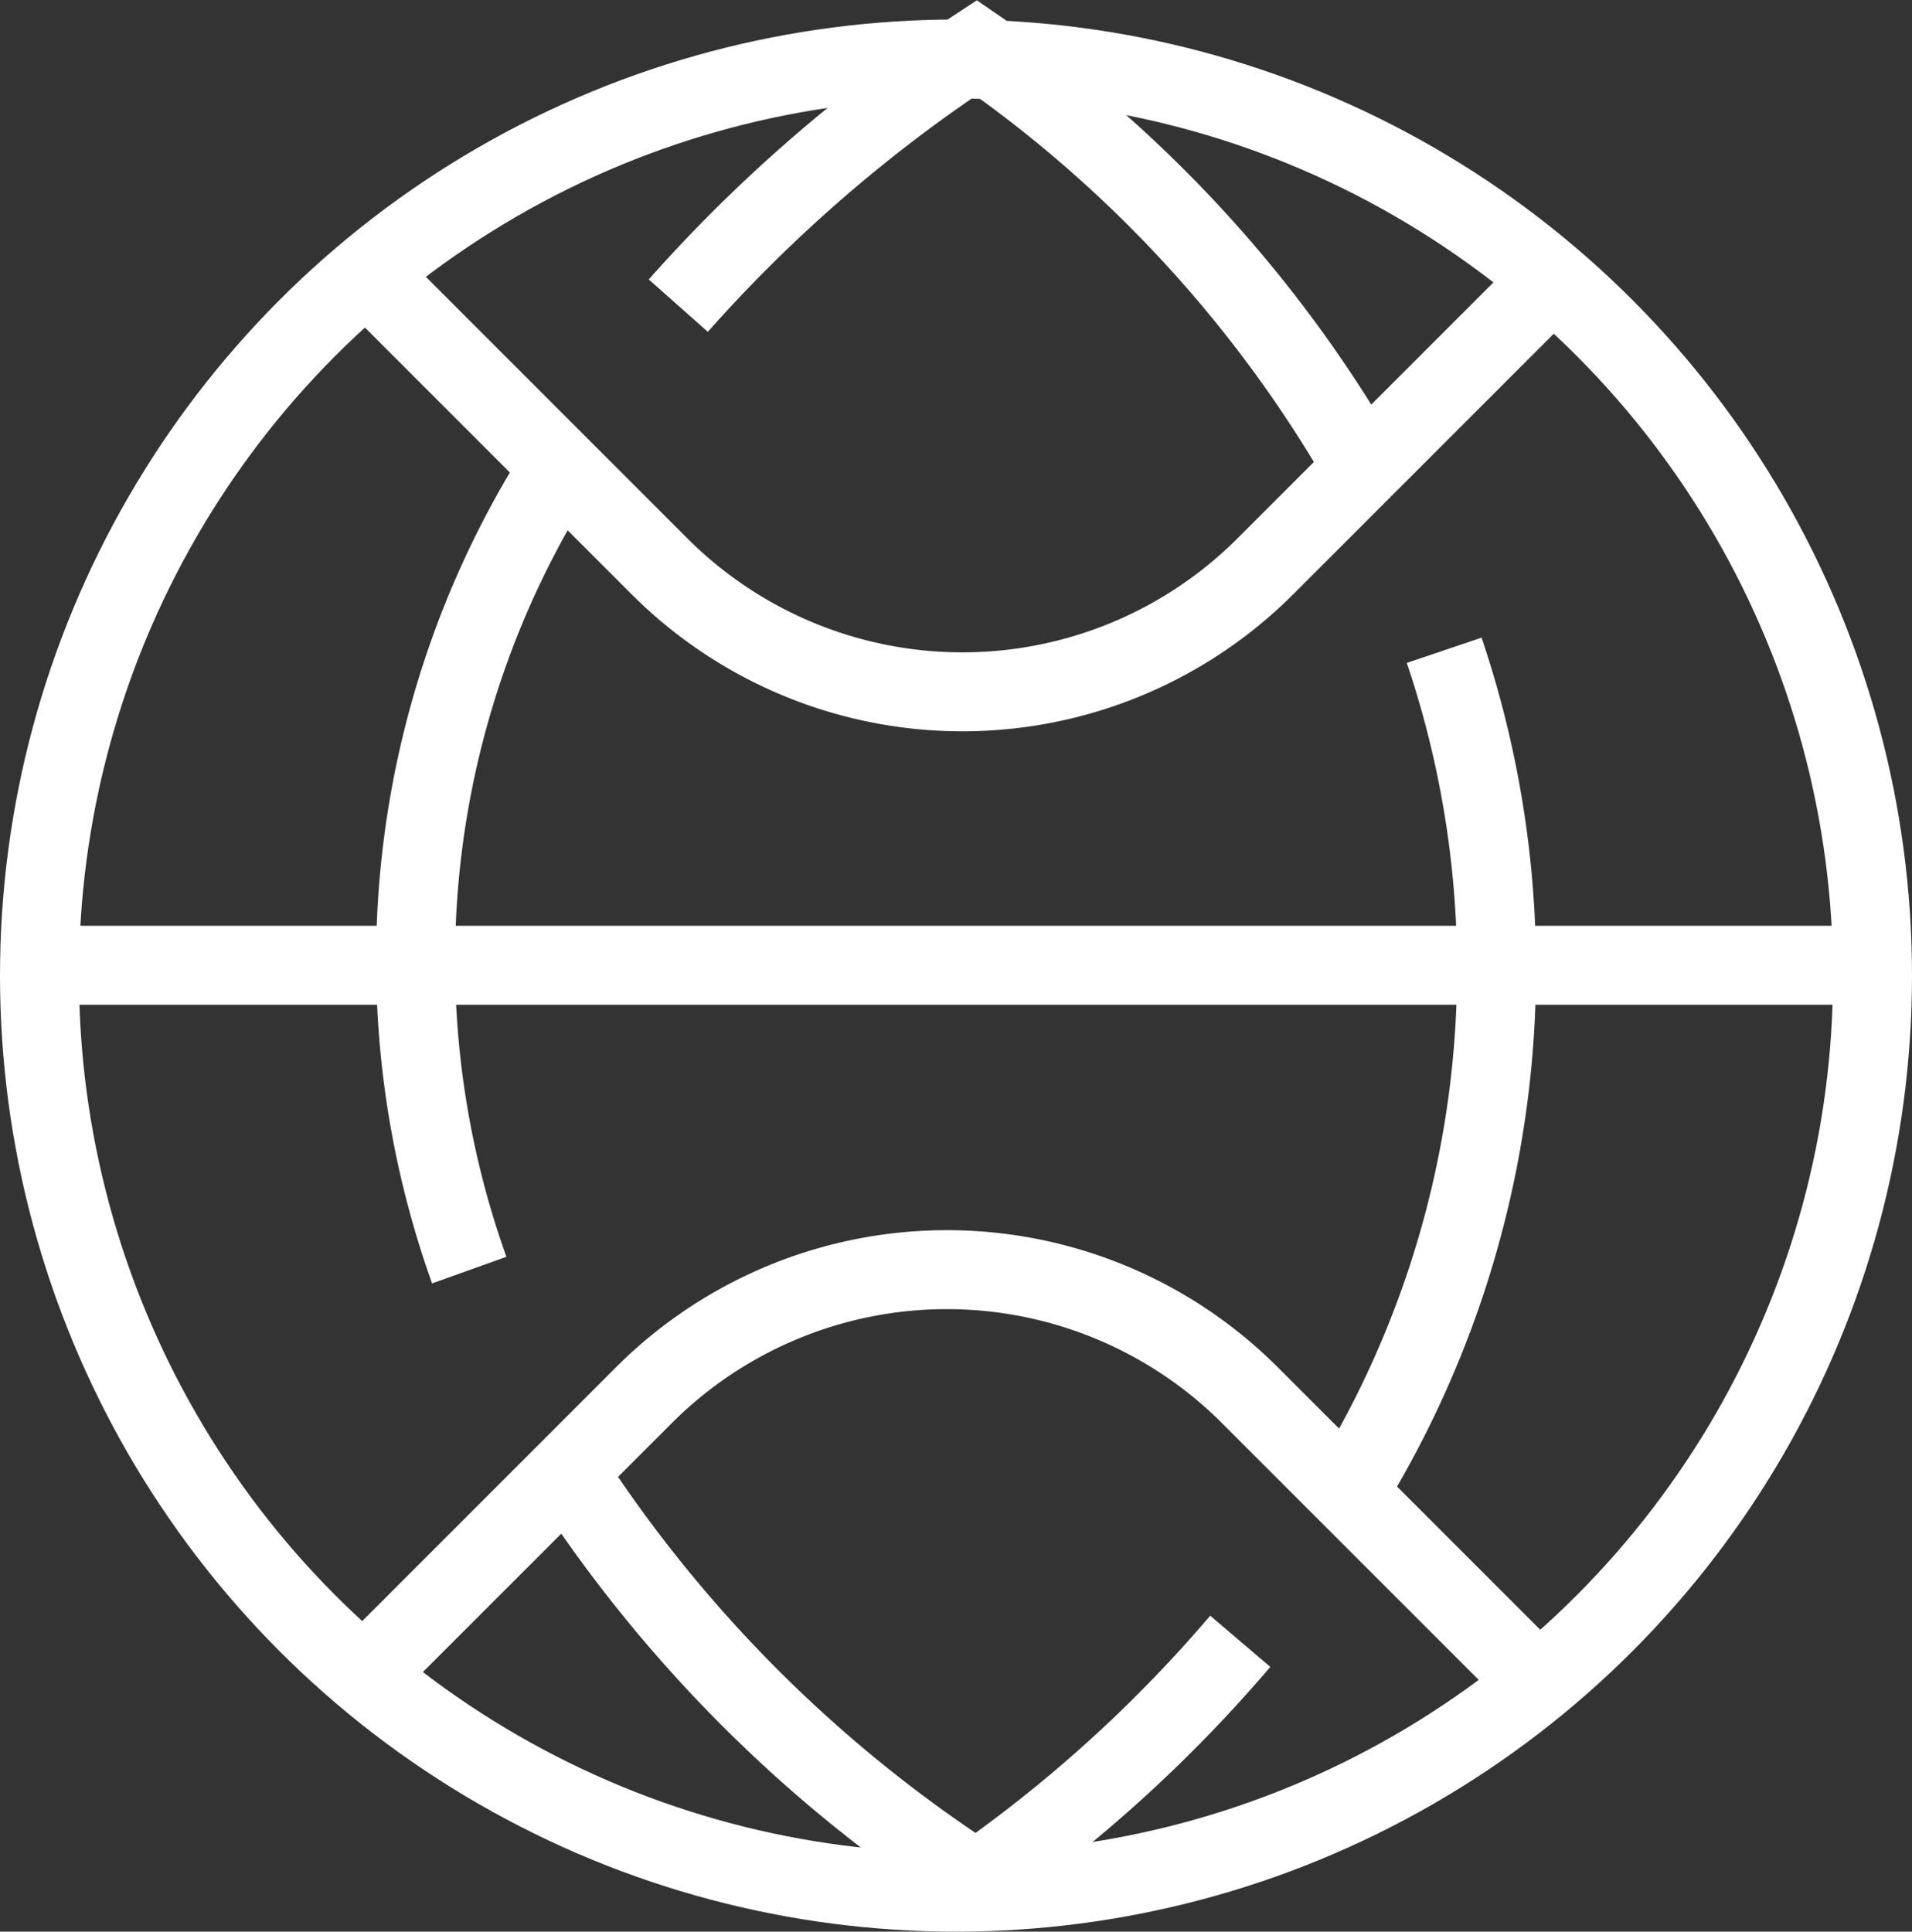
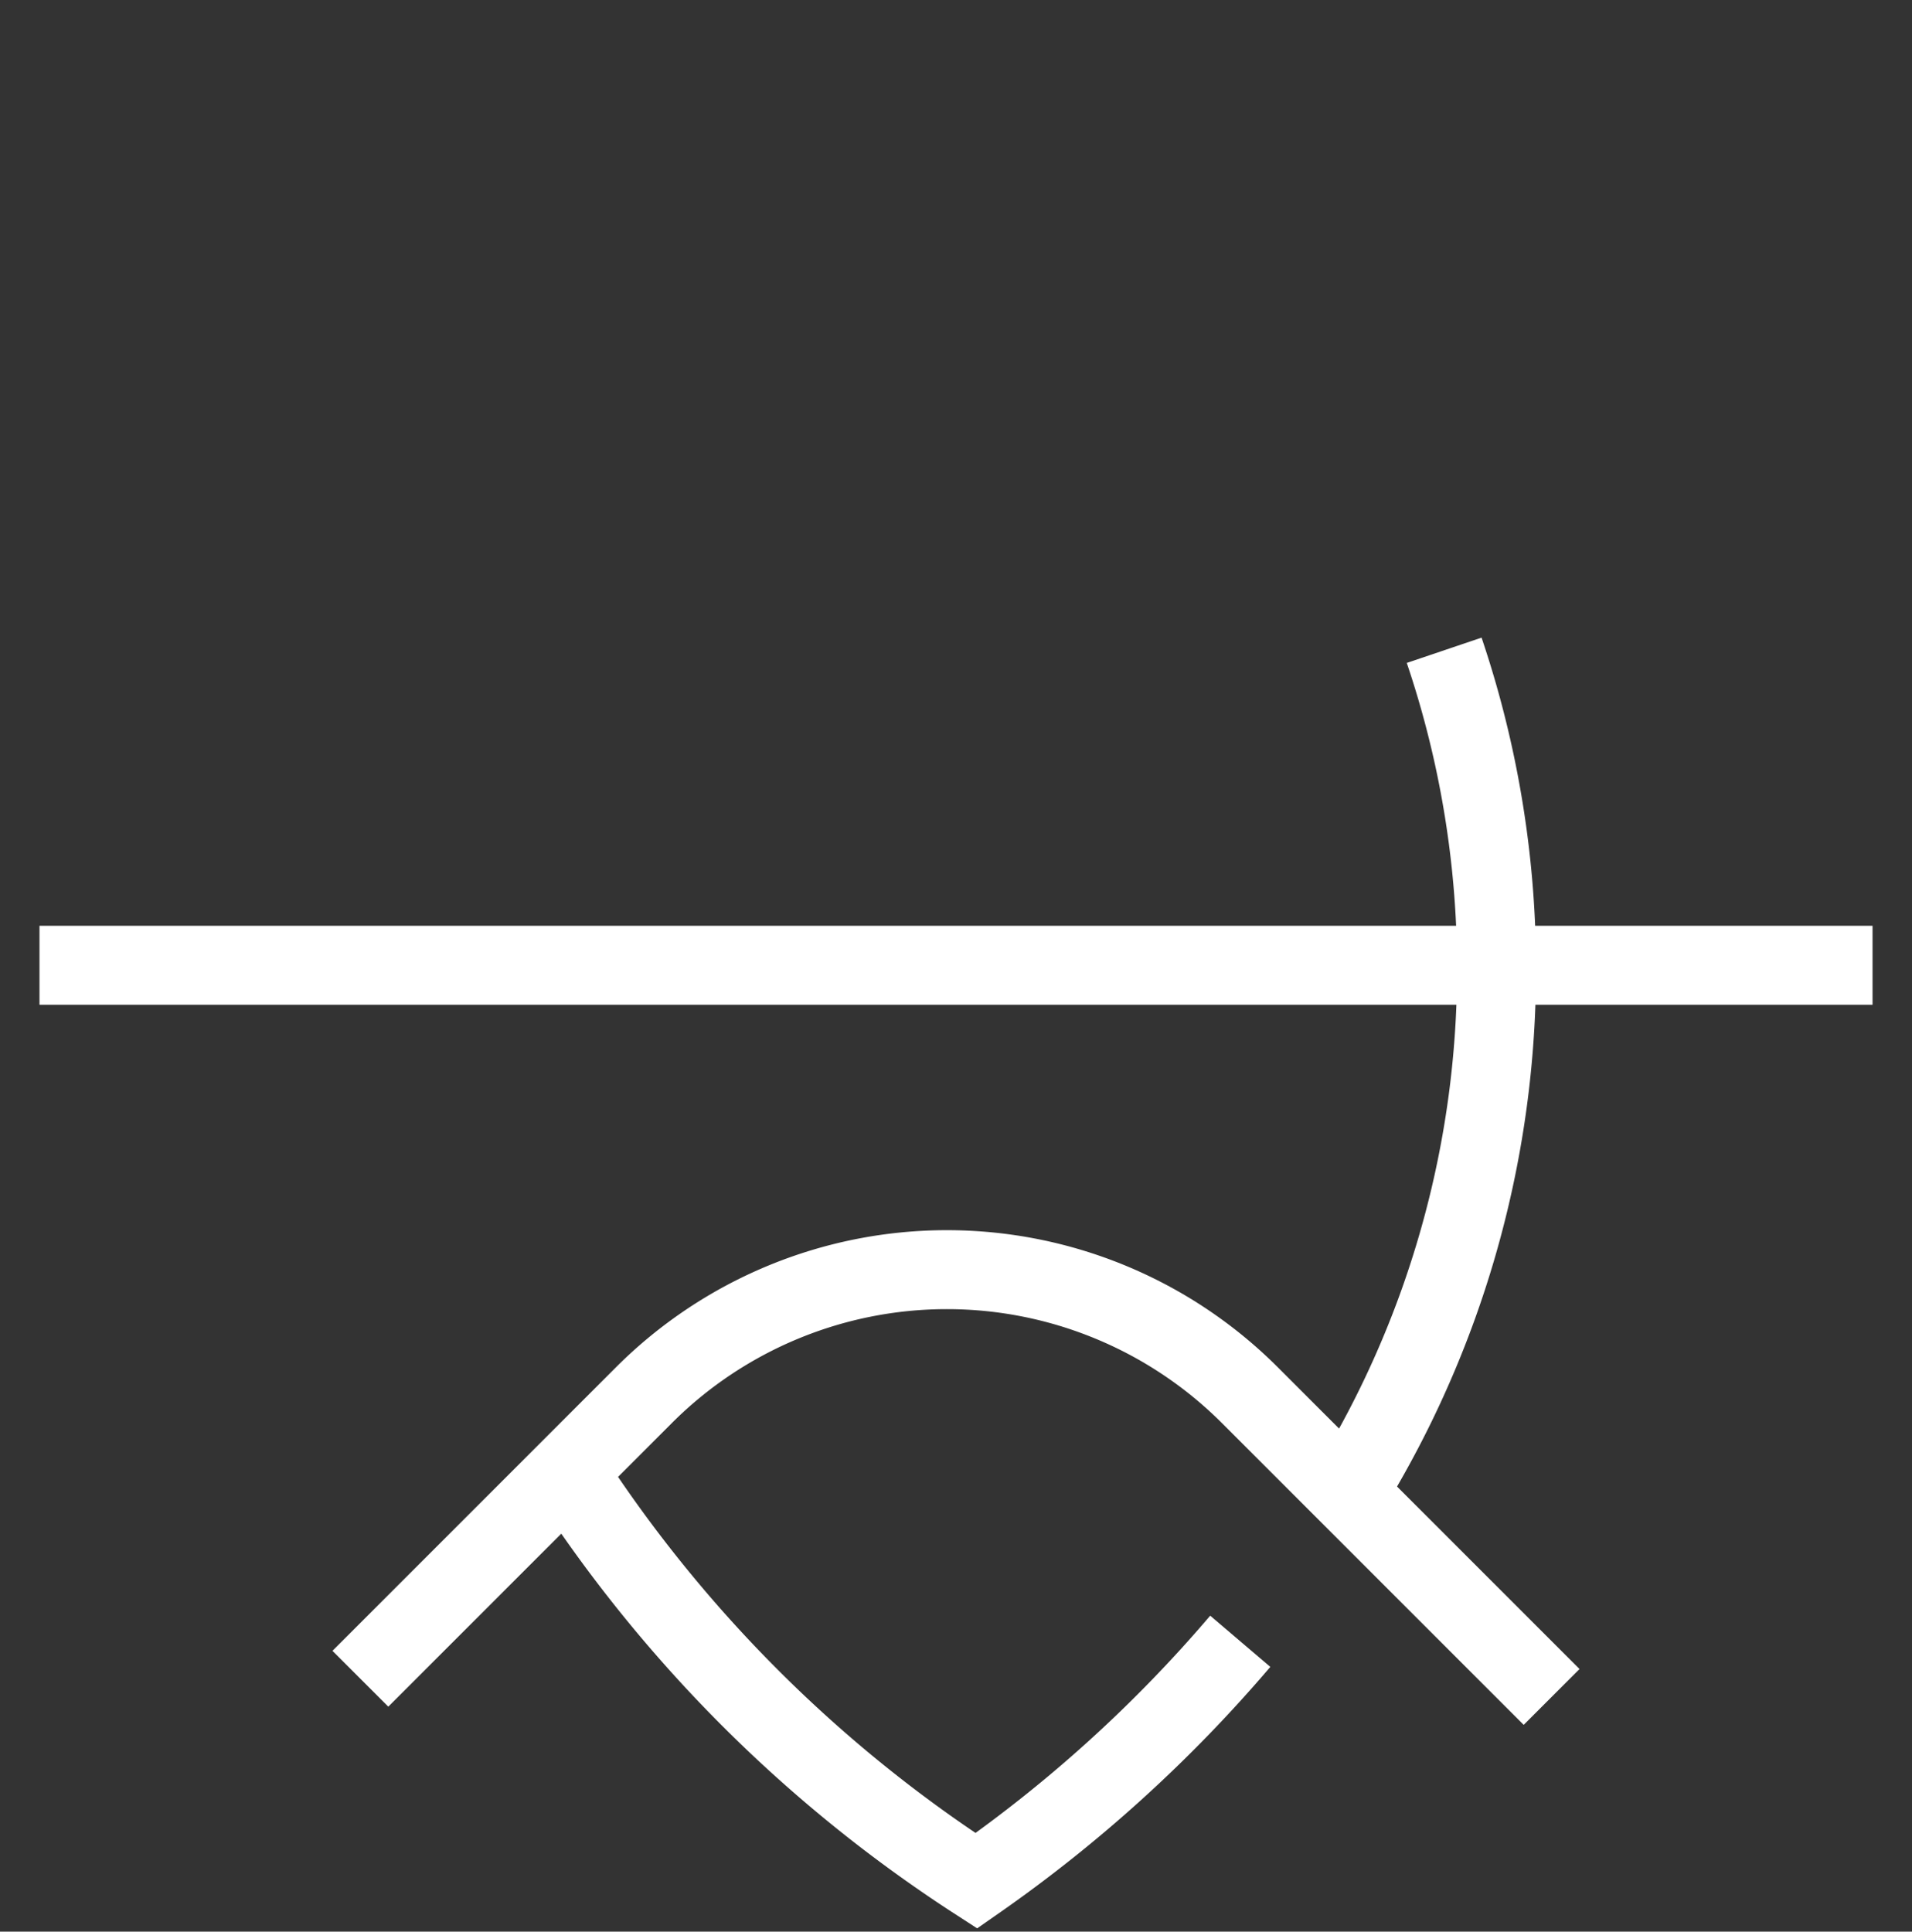
<svg xmlns="http://www.w3.org/2000/svg" width="72.65" height="73.393" viewBox="0 0 72.65 73.393">
  <rect x="0" y="0" width="72.65" height="73.393" fill="#333333" stroke="none" />
  <g transform="translate(-739.417 -2839.715)">
-     <circle cx="34.825" cy="34.825" r="34.825" transform="translate(740.917 2841.957)" fill="none" stroke="#fff" stroke-miterlimit="10" stroke-width="3" />
    <path d="M775.73,2873a52.913,52.913,0,0,1-10.028,9.1,52.486,52.486,0,0,1-15.379-15.287" transform="translate(10.813 29.075)" fill="none" stroke="#fff" stroke-miterlimit="10" stroke-width="3" />
    <path d="M767.839,2852.181a37.775,37.775,0,0,1-3.915,32.382" transform="translate(26.452 12.241)" fill="none" stroke="#fff" stroke-miterlimit="10" stroke-width="3" />
-     <path d="M752.208,2851.328a56.676,56.676,0,0,1,11.325-9.794,48.922,48.922,0,0,1,14.614,15.811" transform="translate(12.982 0)" fill="none" stroke="#fff" stroke-miterlimit="10" stroke-width="3" />
-     <path d="M749.61,2879.284a34.886,34.886,0,0,1,3.231-30.193" transform="translate(7.637 8.688)" fill="none" stroke="#fff" stroke-miterlimit="10" stroke-width="3" />
-     <path d="M792.3,2845.768l-11.168,11.168a16.277,16.277,0,0,1-23.02,0l-11.664-11.665" transform="translate(6.364 4.297)" fill="none" stroke="#fff" stroke-miterlimit="10" stroke-width="3" />
    <path d="M746.589,2878.671l10.777-10.777a16.278,16.278,0,0,1,23.017,0l11.469,11.469" transform="translate(6.521 24.827)" fill="none" stroke="#fff" stroke-miterlimit="10" stroke-width="3" />
    <line x1="69.651" transform="translate(740.917 2876.39)" fill="none" stroke="#fff" stroke-miterlimit="10" stroke-width="3" />
  </g>
</svg>